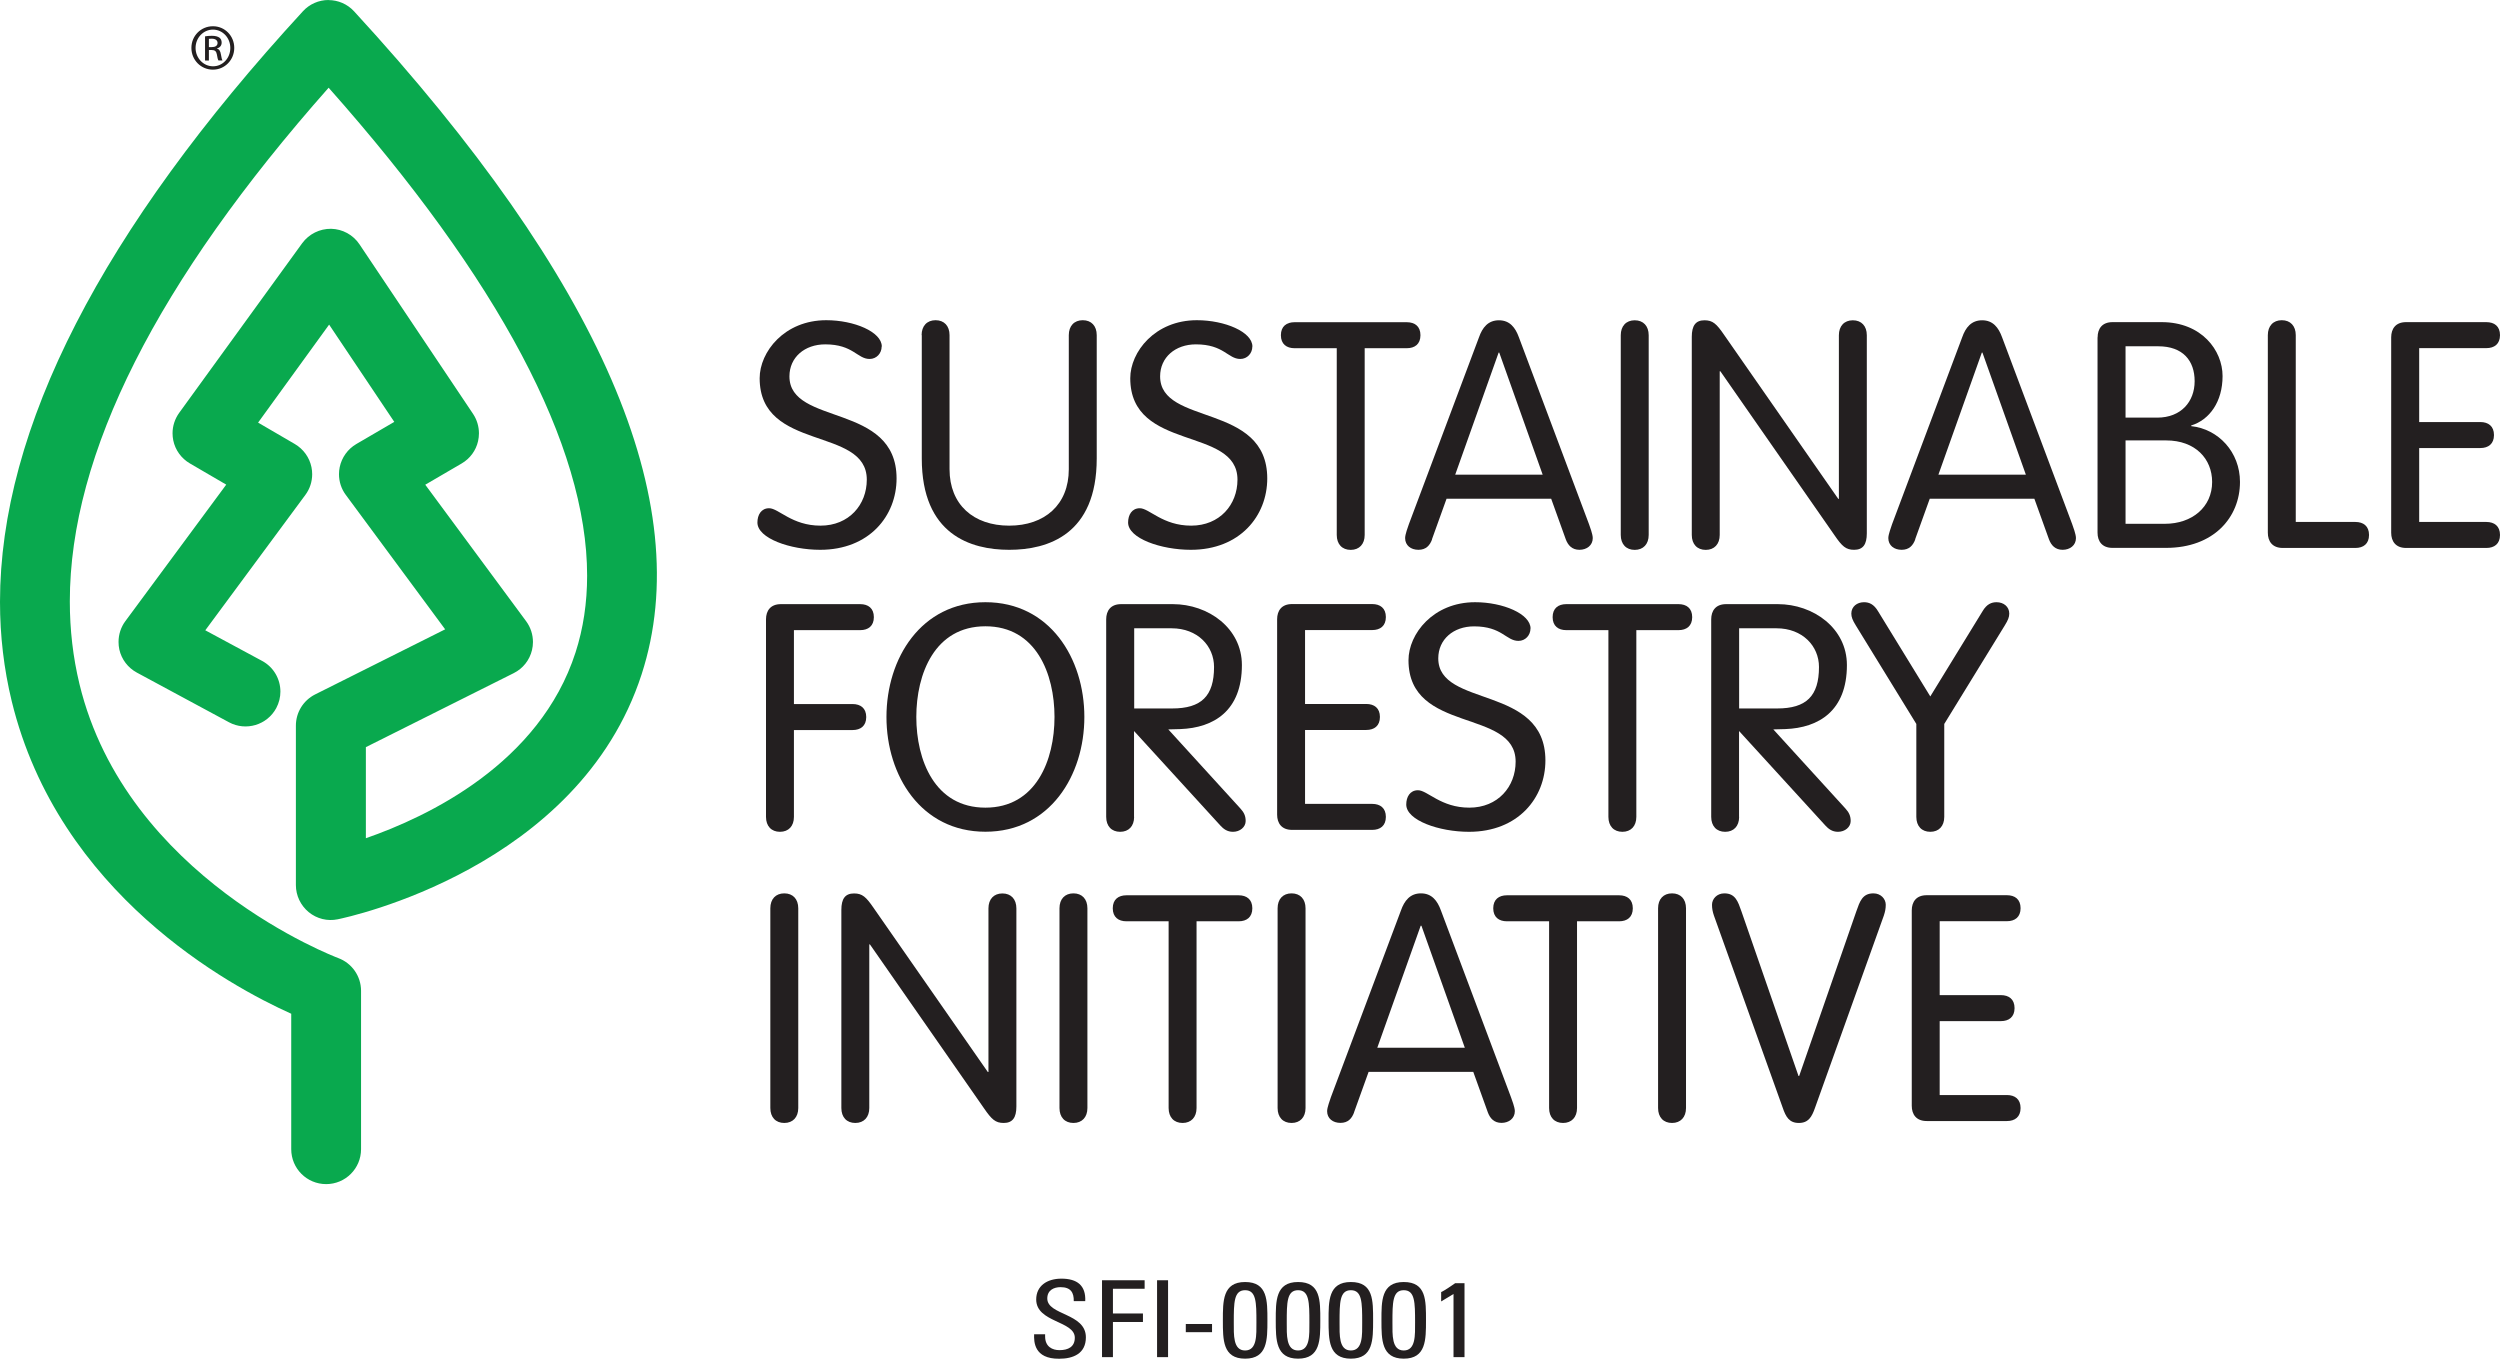
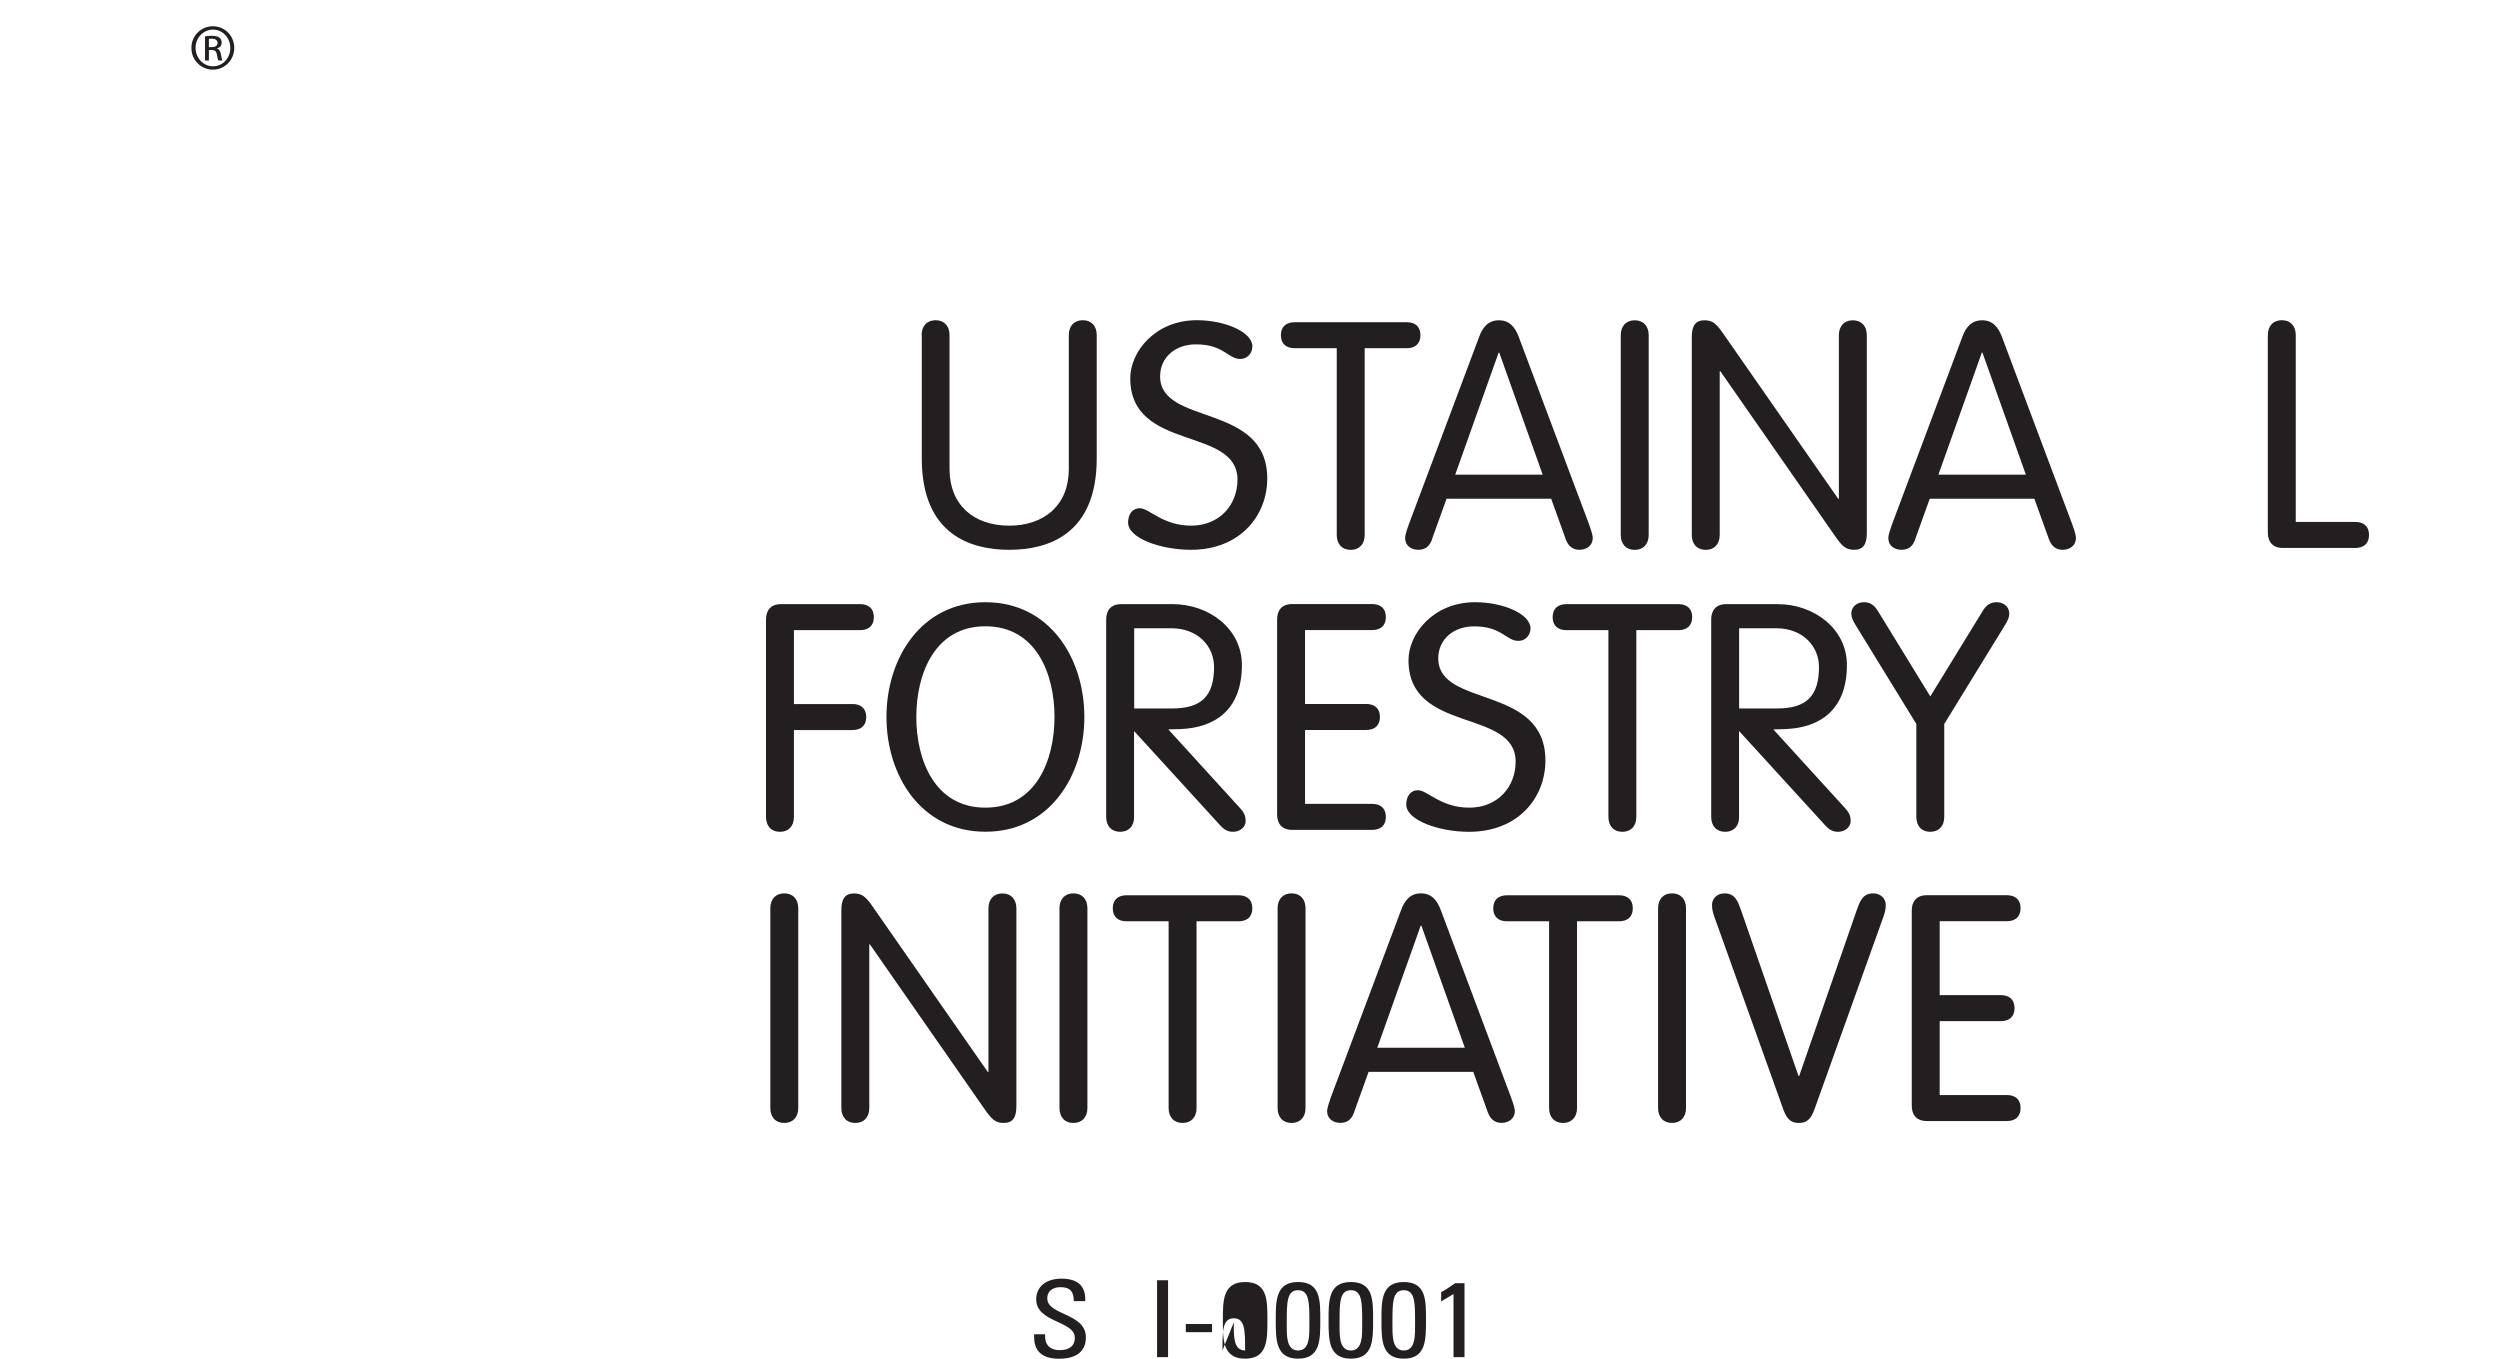
<svg xmlns="http://www.w3.org/2000/svg" id="Layer_1" data-name="Layer 1" viewBox="0 0 311.52 169.31">
  <defs>
    <style>      .cls-1 {        fill: #231f20;      }      .cls-2 {        fill: #09a94e;      }    </style>
  </defs>
  <g>
-     <path class="cls-2" d="M40.94,0c-1.22,0-2.38,.51-3.2,1.41C12.65,28.7,0,53.39,0,75c0,4.24,.49,8.37,1.46,12.37,5.85,24,27.19,35.52,34.83,38.95v16.88c0,2.4,1.94,4.35,4.35,4.35s4.35-1.95,4.35-4.35v-19.74c0-1.82-1.14-3.45-2.85-4.08-.26-.1-26.39-9.97-32.24-34.15-.8-3.32-1.2-6.75-1.2-10.3,0-18.39,10.89-39.87,32.25-64,21.17,23.86,32.21,44.61,32.21,60.8,0,3.39-.48,6.58-1.44,9.56-4.48,13.89-18.45,20.49-26.13,23.16v-11.35c3.76-1.88,18.42-9.22,18.42-9.22,1.15-.57,1.98-1.62,2.28-2.87,.08-.33,.12-.67,.12-1.01,0-.92-.29-1.83-.85-2.59,0,0-8.76-11.85-12.57-17.01,2.26-1.32,4.54-2.65,4.54-2.65,1.03-.6,1.78-1.61,2.04-2.78,.07-.32,.11-.65,.11-.97,0-.85-.25-1.7-.73-2.42l-14.16-21.14c-.79-1.18-2.11-1.9-3.53-1.93-1.42-.02-2.76,.65-3.6,1.79l-15.33,21.14c-.54,.75-.83,1.64-.83,2.55,0,.3,.03,.6,.09,.89,.25,1.2,1,2.24,2.06,2.86,0,0,2.27,1.33,4.54,2.65-3.81,5.16-12.57,17.01-12.57,17.01-.56,.75-.85,1.67-.85,2.59,0,.31,.03,.63,.1,.95,.28,1.23,1.07,2.27,2.18,2.87l11.48,6.19c2.11,1.14,4.75,.35,5.89-1.76,.35-.66,.52-1.36,.52-2.06,0-1.55-.83-3.05-2.29-3.83,0,0-3.72-2.01-7.07-3.81,3.88-5.25,12.47-16.87,12.47-16.87,.56-.75,.85-1.66,.85-2.58,0-.29-.03-.59-.09-.88-.25-1.21-1-2.25-2.07-2.88,0,0-2.29-1.34-4.58-2.67,2.66-3.66,5.63-7.77,8.85-12.21,3,4.48,5.7,8.51,8.12,12.12-2.35,1.37-4.73,2.76-4.73,2.76-1.06,.62-1.82,1.67-2.07,2.88-.06,.29-.09,.58-.09,.88,0,.92,.29,1.83,.85,2.58,0,0,8.44,11.41,12.38,16.75-5.6,2.8-16.2,8.11-16.2,8.11-1.47,.74-2.4,2.24-2.4,3.89v19.87c0,1.3,.59,2.54,1.6,3.37,1.01,.83,2.34,1.16,3.62,.89,1.22-.25,30.02-6.35,37.86-30.52,6.94-21.4-5.11-49.2-35.83-82.62-.83-.9-1.98-1.4-3.2-1.4Z" />
-     <path class="cls-1" d="M109.86,43.19c0,.83-.63,1.54-1.5,1.54-1.54,0-2.05-1.82-5.53-1.82-2.57,0-4.46,1.62-4.46,3.99,0,6.2,13.35,3.24,13.35,12.72,0,4.66-3.4,8.89-9.52,8.89-3.71,0-7.82-1.42-7.82-3.4,0-.95,.47-1.78,1.46-1.78,1.18,0,2.84,2.17,6.4,2.17s5.77-2.61,5.77-5.73c0-6.68-13.35-3.44-13.35-12.64,0-3.28,3.08-7.23,8.3-7.23,3.48,0,6.92,1.46,6.92,3.28Z" />
    <path class="cls-1" d="M114.84,41.76c0-1.14,.67-1.86,1.74-1.86s1.74,.71,1.74,1.86v16.71c0,4.42,3,7.03,7.43,7.03s7.43-2.61,7.43-7.03v-16.71c0-1.14,.67-1.86,1.74-1.86s1.74,.71,1.74,1.86v15.37c0,9.48-6.08,11.38-10.9,11.38s-10.9-1.9-10.9-11.38v-15.37Z" />
    <path class="cls-1" d="M156.05,43.19c0,.83-.63,1.54-1.5,1.54-1.54,0-2.05-1.82-5.53-1.82-2.57,0-4.46,1.62-4.46,3.99,0,6.2,13.35,3.24,13.35,12.72,0,4.66-3.4,8.89-9.52,8.89-3.71,0-7.82-1.42-7.82-3.4,0-.95,.47-1.78,1.46-1.78,1.18,0,2.84,2.17,6.4,2.17s5.77-2.61,5.77-5.73c0-6.68-13.36-3.44-13.36-12.64,0-3.28,3.08-7.23,8.3-7.23,3.48,0,6.92,1.46,6.92,3.28Z" />
    <path class="cls-1" d="M166.56,43.39h-5.25c-.99,0-1.7-.51-1.7-1.62s.71-1.62,1.7-1.62h13.99c.99,0,1.7,.51,1.7,1.62s-.71,1.62-1.7,1.62h-5.25v23.27c0,1.14-.67,1.86-1.74,1.86s-1.74-.71-1.74-1.86v-23.27Z" />
    <path class="cls-1" d="M178.45,67.21c-.28,.75-.75,1.3-1.7,1.3s-1.66-.55-1.66-1.46c0-.47,.35-1.38,.47-1.74l8.73-23.27c.43-1.23,1.14-2.13,2.49-2.13s2.05,.91,2.49,2.13l8.73,23.27c.12,.35,.47,1.26,.47,1.74,0,.91-.75,1.46-1.66,1.46s-1.42-.55-1.7-1.3l-1.82-5.06h-13.04l-1.82,5.06Zm8.37-23.27h-.08l-5.41,15.21h10.9l-5.41-15.21Z" />
    <path class="cls-1" d="M205.44,66.66c0,1.14-.67,1.86-1.74,1.86s-1.74-.71-1.74-1.86v-24.89c0-1.14,.67-1.86,1.74-1.86s1.74,.71,1.74,1.86v24.89Z" />
    <path class="cls-1" d="M214.29,66.66c0,1.14-.67,1.86-1.74,1.86s-1.74-.71-1.74-1.86v-24.69c0-1.38,.47-2.06,1.58-2.06,1.03,0,1.5,.43,2.45,1.82l14.22,20.43h.08v-20.39c0-1.14,.67-1.86,1.74-1.86s1.74,.71,1.74,1.86v24.69c0,1.38-.47,2.05-1.58,2.05-1.03,0-1.5-.43-2.45-1.82l-14.22-20.43h-.08v20.39Z" />
    <path class="cls-1" d="M238.66,67.21c-.28,.75-.75,1.3-1.7,1.3s-1.66-.55-1.66-1.46c0-.47,.36-1.38,.47-1.74l8.73-23.27c.43-1.23,1.14-2.13,2.49-2.13s2.05,.91,2.49,2.13l8.73,23.27c.12,.35,.47,1.26,.47,1.74,0,.91-.75,1.46-1.66,1.46s-1.42-.55-1.7-1.3l-1.82-5.06h-13.04l-1.82,5.06Zm8.37-23.27h-.08l-5.41,15.21h10.9l-5.41-15.21Z" />
-     <path class="cls-1" d="M261.38,42.04c0-1.07,.55-1.9,1.86-1.9h6.12c4.98,0,7.59,3.52,7.59,6.72s-1.62,5.45-3.91,6.16v.08c3.4,.36,6.08,3.24,6.08,6.95,0,4.43-3.28,8.22-9.21,8.22h-6.68c-1.3,0-1.86-.83-1.86-1.9v-24.34Zm3.48,10h3.95c2.96,0,4.66-1.98,4.66-4.54s-1.46-4.35-4.54-4.35h-4.07v8.89Zm0,13.23h4.9c3.4,0,5.89-2.09,5.89-5.21,0-2.88-2.09-5.18-5.73-5.18h-5.06v10.39Z" />
    <path class="cls-1" d="M286.07,65.04h7.43c.99,0,1.7,.51,1.7,1.62s-.71,1.62-1.7,1.62h-9.05c-1.3,0-1.86-.83-1.86-1.9v-24.62c0-1.14,.67-1.86,1.74-1.86s1.74,.71,1.74,1.86v23.27Z" />
-     <path class="cls-1" d="M301.45,65.04h8.37c.99,0,1.7,.51,1.7,1.62s-.71,1.62-1.7,1.62h-10c-1.3,0-1.86-.83-1.86-1.9v-24.34c0-1.07,.55-1.9,1.86-1.9h10c.99,0,1.7,.51,1.7,1.62s-.71,1.62-1.7,1.62h-8.37v9.21h7.62c.99,0,1.7,.51,1.7,1.62s-.71,1.62-1.7,1.62h-7.62v9.21Z" />
    <path class="cls-1" d="M98.93,101.79c0,1.15-.67,1.86-1.74,1.86s-1.74-.71-1.74-1.86v-24.61c0-1.07,.55-1.9,1.86-1.9h9.88c.99,0,1.7,.51,1.7,1.62s-.71,1.62-1.7,1.62h-8.26v9.21h7.31c.99,0,1.7,.51,1.7,1.62s-.71,1.62-1.7,1.62h-7.31v10.83Z" />
    <path class="cls-1" d="M122.79,75.04c8.02,0,12.33,6.99,12.33,14.3s-4.31,14.3-12.33,14.3-12.33-6.99-12.33-14.3,4.31-14.3,12.33-14.3Zm0,25.6c6.32,0,8.61-5.93,8.61-11.3s-2.29-11.3-8.61-11.3-8.61,5.93-8.61,11.3,2.29,11.3,8.61,11.3Z" />
    <path class="cls-1" d="M141.32,101.79c0,1.15-.67,1.86-1.74,1.86s-1.74-.71-1.74-1.86v-24.61c0-1.07,.55-1.9,1.86-1.9h6.44c4.43,0,8.61,3,8.61,7.59,0,5.69-3.48,7.82-7.67,7.98l-1.5,.04,8.97,9.84c.47,.51,.67,.95,.67,1.58,0,.75-.71,1.34-1.58,1.34-.71,0-1.18-.35-1.58-.79l-10.75-11.77v10.71Zm0-13.51h4.74c3.64,0,5.22-1.54,5.22-5.17,0-2.61-2.05-4.82-5.29-4.82h-4.66v9.99Z" />
    <path class="cls-1" d="M162.62,100.17h8.37c.99,0,1.7,.51,1.7,1.62s-.71,1.62-1.7,1.62h-9.99c-1.3,0-1.86-.83-1.86-1.9v-24.34c0-1.07,.55-1.9,1.86-1.9h9.99c.99,0,1.7,.51,1.7,1.62s-.71,1.62-1.7,1.62h-8.37v9.21h7.63c.99,0,1.7,.51,1.7,1.62s-.71,1.62-1.7,1.62h-7.63v9.21Z" />
    <path class="cls-1" d="M190.71,78.32c0,.83-.63,1.54-1.5,1.54-1.54,0-2.05-1.81-5.53-1.81-2.57,0-4.46,1.62-4.46,3.99,0,6.2,13.35,3.24,13.35,12.72,0,4.66-3.4,8.89-9.52,8.89-3.71,0-7.82-1.42-7.82-3.4,0-.95,.47-1.78,1.46-1.78,1.19,0,2.84,2.17,6.4,2.17s5.77-2.61,5.77-5.73c0-6.68-13.35-3.44-13.35-12.64,0-3.28,3.08-7.23,8.3-7.23,3.48,0,6.91,1.46,6.91,3.28Z" />
    <path class="cls-1" d="M200.43,78.52h-5.26c-.99,0-1.7-.51-1.7-1.62s.71-1.62,1.7-1.62h13.99c.99,0,1.7,.51,1.7,1.62s-.71,1.62-1.7,1.62h-5.26v23.27c0,1.15-.67,1.86-1.74,1.86s-1.74-.71-1.74-1.86v-23.27Z" />
    <path class="cls-1" d="M216.71,101.79c0,1.15-.67,1.86-1.74,1.86s-1.74-.71-1.74-1.86v-24.61c0-1.07,.55-1.9,1.86-1.9h6.44c4.43,0,8.61,3,8.61,7.59,0,5.69-3.48,7.82-7.67,7.98l-1.5,.04,8.97,9.84c.47,.51,.67,.95,.67,1.58,0,.75-.71,1.34-1.58,1.34-.71,0-1.18-.35-1.58-.79l-10.75-11.77v10.71Zm0-13.51h4.74c3.63,0,5.21-1.54,5.21-5.17,0-2.61-2.06-4.82-5.29-4.82h-4.66v9.99Z" />
    <path class="cls-1" d="M238.79,90.21l-7.55-12.29c-.39-.63-.55-1.03-.55-1.46,0-.87,.71-1.42,1.58-1.42,.63,0,1.22,.24,1.74,1.11l6.52,10.63,6.52-10.63c.51-.87,1.11-1.11,1.74-1.11,.87,0,1.58,.55,1.58,1.42,0,.44-.16,.83-.55,1.46l-7.55,12.29v11.58c0,1.15-.67,1.86-1.74,1.86s-1.74-.71-1.74-1.86v-11.58Z" />
    <path class="cls-1" d="M99.47,138.07c0,1.14-.67,1.86-1.74,1.86s-1.74-.71-1.74-1.86v-24.89c0-1.15,.67-1.86,1.74-1.86s1.74,.71,1.74,1.86v24.89Z" />
    <path class="cls-1" d="M108.32,138.07c0,1.14-.67,1.86-1.74,1.86s-1.74-.71-1.74-1.86v-24.69c0-1.38,.47-2.05,1.58-2.05,1.03,0,1.5,.43,2.45,1.82l14.22,20.43h.08v-20.39c0-1.15,.67-1.86,1.74-1.86s1.74,.71,1.74,1.86v24.69c0,1.38-.47,2.05-1.58,2.05-1.03,0-1.5-.44-2.45-1.82l-14.22-20.43h-.08v20.39Z" />
    <path class="cls-1" d="M135.5,138.07c0,1.14-.67,1.86-1.74,1.86s-1.74-.71-1.74-1.86v-24.89c0-1.15,.67-1.86,1.74-1.86s1.74,.71,1.74,1.86v24.89Z" />
    <path class="cls-1" d="M145.61,114.8h-5.25c-.99,0-1.7-.51-1.7-1.62s.71-1.62,1.7-1.62h13.99c.99,0,1.7,.51,1.7,1.62s-.71,1.62-1.7,1.62h-5.25v23.27c0,1.14-.67,1.86-1.74,1.86s-1.74-.71-1.74-1.86v-23.27Z" />
    <path class="cls-1" d="M162.68,138.07c0,1.14-.67,1.86-1.74,1.86s-1.74-.71-1.74-1.86v-24.89c0-1.15,.67-1.86,1.74-1.86s1.74,.71,1.74,1.86v24.89Z" />
    <path class="cls-1" d="M168.73,138.62c-.28,.75-.75,1.3-1.7,1.3s-1.66-.55-1.66-1.46c0-.47,.36-1.38,.47-1.74l8.73-23.27c.43-1.22,1.14-2.13,2.49-2.13s2.05,.91,2.49,2.13l8.73,23.27c.12,.35,.48,1.26,.48,1.74,0,.91-.75,1.46-1.66,1.46s-1.42-.55-1.7-1.3l-1.82-5.06h-13.04l-1.82,5.06Zm8.38-23.27h-.08l-5.41,15.21h10.91l-5.41-15.21Z" />
    <path class="cls-1" d="M193.03,114.8h-5.26c-.99,0-1.7-.51-1.7-1.62s.71-1.62,1.7-1.62h13.99c.99,0,1.7,.51,1.7,1.62s-.71,1.62-1.7,1.62h-5.25v23.27c0,1.14-.67,1.86-1.74,1.86s-1.74-.71-1.74-1.86v-23.27Z" />
    <path class="cls-1" d="M210.09,138.07c0,1.14-.67,1.86-1.74,1.86s-1.74-.71-1.74-1.86v-24.89c0-1.15,.67-1.86,1.74-1.86s1.74,.71,1.74,1.86v24.89Z" />
    <path class="cls-1" d="M231.31,113.57c.43-1.22,.75-2.25,2.13-2.25,.95,0,1.54,.71,1.54,1.42,0,.48-.08,.87-.24,1.35l-8.57,23.94c-.4,1.15-.83,1.9-2.02,1.9s-1.62-.75-2.01-1.9l-8.57-23.94c-.16-.47-.24-.87-.24-1.35,0-.71,.59-1.42,1.54-1.42,1.38,0,1.7,1.03,2.13,2.25l7.11,20.51h.08l7.12-20.51Z" />
    <path class="cls-1" d="M241.7,136.45h8.38c.99,0,1.7,.51,1.7,1.62s-.71,1.62-1.7,1.62h-10c-1.3,0-1.86-.83-1.86-1.9v-24.34c0-1.07,.55-1.9,1.86-1.9h10c.99,0,1.7,.51,1.7,1.62s-.71,1.62-1.7,1.62h-8.38v9.21h7.63c.99,0,1.7,.51,1.7,1.62s-.71,1.62-1.7,1.62h-7.63v9.21Z" />
  </g>
  <path class="cls-1" d="M26.54,3.27c1.48,0,2.65,1.2,2.65,2.7s-1.18,2.71-2.66,2.71-2.68-1.19-2.68-2.71,1.2-2.7,2.68-2.7h.01Zm-.01,.42c-1.19,0-2.16,1.02-2.16,2.28s.97,2.29,2.17,2.29c1.2,.01,2.16-1.01,2.16-2.28s-.96-2.29-2.16-2.29h-.01Zm-.5,3.85h-.48v-3.01c.25-.04,.49-.07,.85-.07,.46,0,.76,.1,.94,.23,.18,.13,.28,.34,.28,.62,0,.4-.26,.64-.59,.73v.02c.26,.05,.44,.29,.5,.73,.07,.47,.14,.65,.19,.74h-.5c-.07-.1-.14-.37-.2-.77-.07-.38-.26-.53-.65-.53h-.34v1.3Zm0-1.67h.35c.4,0,.73-.14,.73-.52,0-.26-.19-.53-.73-.53-.16,0-.26,.01-.35,.02v1.02Z" />
  <g>
    <path class="cls-1" d="M130.23,166.25v.28c0,1.3,.92,1.71,1.79,1.71,1.08,0,1.91-.41,1.91-1.55,0-2.12-4.81-1.88-4.81-4.76,0-1.7,1.35-2.6,3.14-2.6,1.96,0,3.06,.85,2.97,2.8h-1.43c.02-1.05-.36-1.74-1.65-1.74-.82,0-1.65,.37-1.65,1.41,0,2.11,4.81,1.8,4.81,4.84,0,2.02-1.56,2.67-3.32,2.67-3.16,.03-3.16-2.14-3.13-3.05h1.35Z" />
-     <path class="cls-1" d="M137.32,169.11v-9.58h5.31v1.06h-3.95v3.08h3.74v1.06h-3.74v4.38h-1.37Z" />
    <path class="cls-1" d="M145.55,169.11h-1.37v-9.58h1.37v9.58Z" />
    <path class="cls-1" d="M147.76,164.98h3.27v1.02h-3.27v-1.02Z" />
-     <path class="cls-1" d="M157.93,164.54c0,2.4,.01,4.76-2.78,4.76s-2.77-2.36-2.77-4.76-.04-4.79,2.77-4.79,2.78,2.31,2.78,4.79Zm-4.19,.24c0,1.55-.1,3.5,1.41,3.5s1.41-1.95,1.41-3.5c0-2.48-.01-4.01-1.41-4.01s-1.41,1.53-1.41,4.01Z" />
+     <path class="cls-1" d="M157.93,164.54c0,2.4,.01,4.76-2.78,4.76s-2.77-2.36-2.77-4.76-.04-4.79,2.77-4.79,2.78,2.31,2.78,4.79Zm-4.19,.24c0,1.55-.1,3.5,1.41,3.5c0-2.48-.01-4.01-1.41-4.01s-1.41,1.53-1.41,4.01Z" />
    <path class="cls-1" d="M164.52,164.54c0,2.4,.01,4.76-2.77,4.76s-2.78-2.36-2.78-4.76-.04-4.79,2.78-4.79,2.77,2.31,2.77,4.79Zm-4.18,.24c0,1.55-.1,3.5,1.41,3.5s1.41-1.95,1.41-3.5c0-2.48-.01-4.01-1.41-4.01s-1.41,1.53-1.41,4.01Z" />
    <path class="cls-1" d="M171.1,164.54c0,2.4,.01,4.76-2.77,4.76s-2.78-2.36-2.78-4.76-.04-4.79,2.78-4.79,2.77,2.31,2.77,4.79Zm-4.18,.24c0,1.55-.1,3.5,1.41,3.5s1.41-1.95,1.41-3.5c0-2.48-.01-4.01-1.41-4.01s-1.41,1.53-1.41,4.01Z" />
    <path class="cls-1" d="M177.69,164.54c0,2.4,.01,4.76-2.77,4.76s-2.78-2.36-2.78-4.76-.04-4.79,2.78-4.79,2.77,2.31,2.77,4.79Zm-4.18,.24c0,1.55-.1,3.5,1.41,3.5s1.41-1.95,1.41-3.5c0-2.48-.01-4.01-1.41-4.01s-1.41,1.53-1.41,4.01Z" />
    <path class="cls-1" d="M182.49,169.11h-1.37v-7.87l-1.54,.93v-1.17c.34-.13,1.32-.8,1.74-1.1h1.17v9.21Z" />
  </g>
</svg>